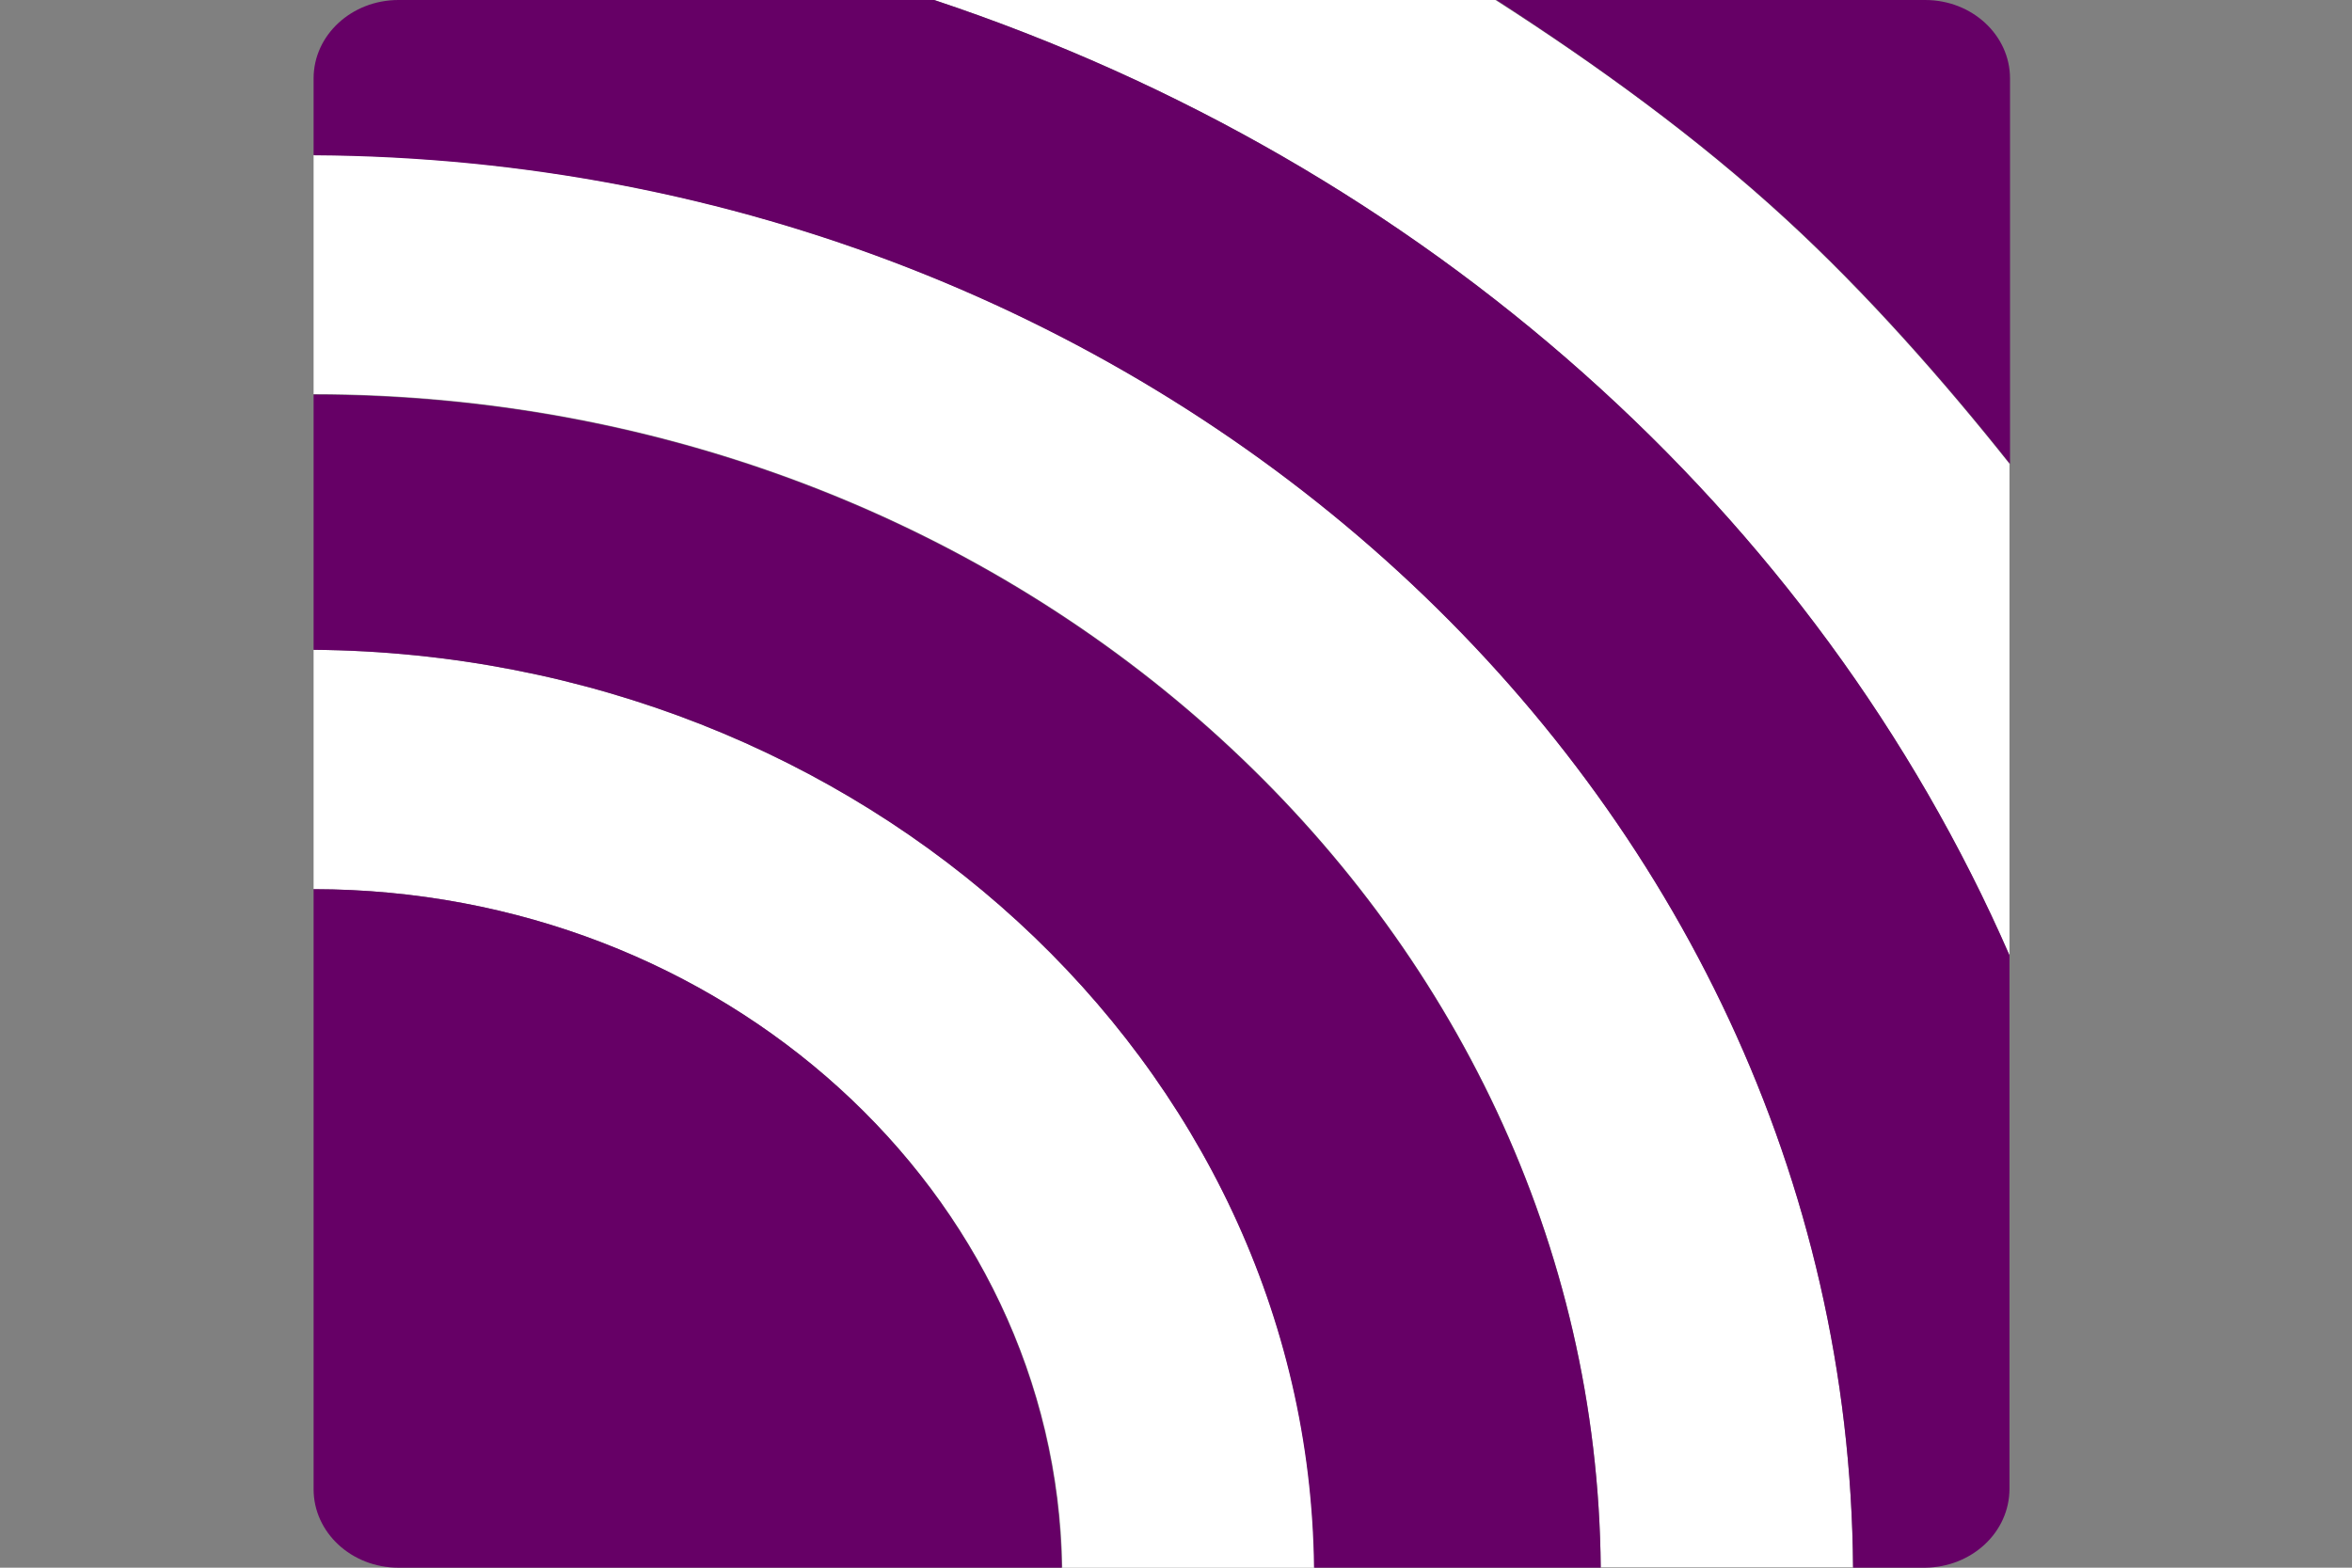
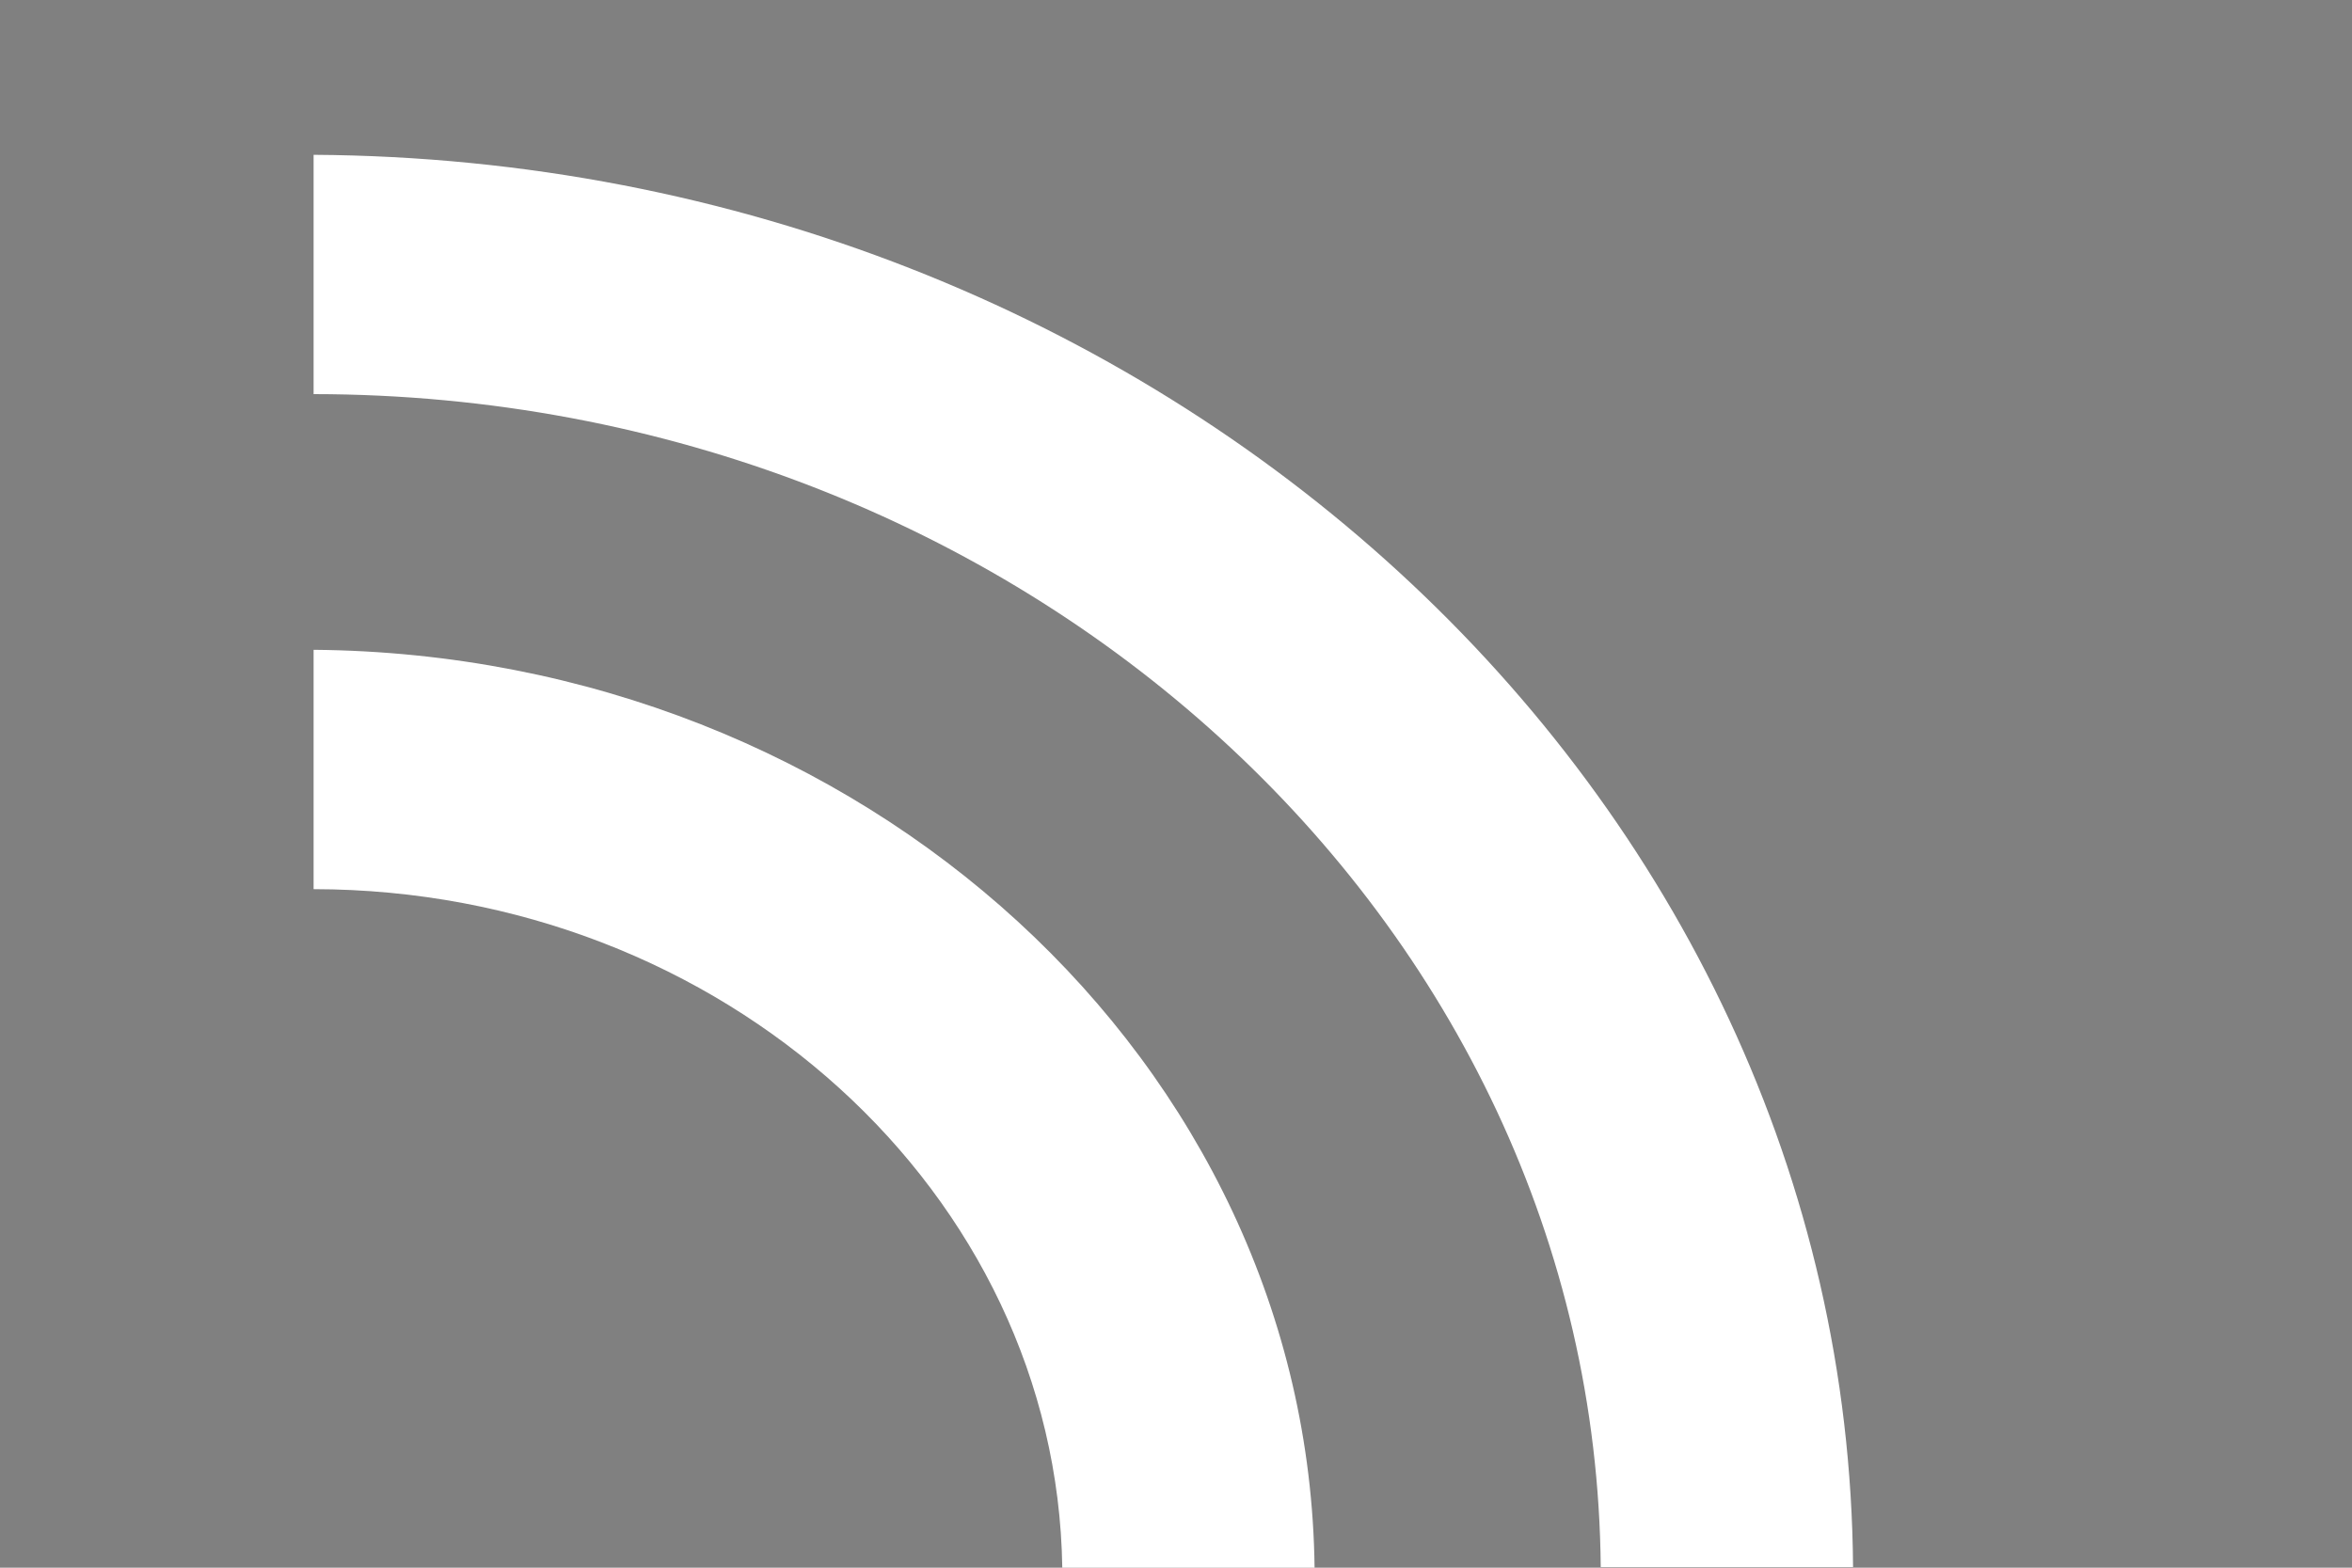
<svg xmlns="http://www.w3.org/2000/svg" width="60" height="40" fill="none">
  <rect width="100%" height="100%" fill="#808080" stroke="none" />
  <path fill="#fff" d="M8 16.58v6.107C18.44 22.7 26.957 30.441 27.099 40h6.436C33.38 27.133 22.005 16.698 8 16.58Z" />
  <path fill="#fff" d="M8 3.949v6.107c18.023.013 32.694 13.403 32.835 29.93h6.437C47.131 20.177 29.588 4.08 8 3.95Z" />
-   <path fill="#fff" d="M51.262 24.374v-12.54c-1.67-2.105-3.664-4.368-5.716-6.25-2.263-2.08-4.824-3.936-7.399-5.584H23.831c12.491 4.158 22.508 13.09 27.43 24.374Z" />
-   <path fill="#606" d="M8 22.687V38C8 39.098 8.962 40 10.165 40h16.92C26.942 30.428 18.44 22.7 8 22.687Z" />
-   <path fill="#606" d="M8 10.069v6.511c14.006.118 25.38 10.553 25.521 23.42h7.314C40.694 23.472 26.023 10.082 8 10.069Z" />
-   <path fill="#606" d="M51.262 37.986V24.374C46.338 13.089 36.322 4.158 23.83 0H10.165C8.976 0 8 .89 8 2v1.962C29.588 4.08 47.13 20.177 47.272 40h1.84c1.188-.013 2.15-.902 2.15-2.014ZM45.56 5.584c2.052 1.882 4.046 4.145 5.716 6.25V2C51.276.902 50.314 0 49.11 0H38.176c2.546 1.648 5.12 3.504 7.384 5.584Z" />
</svg>